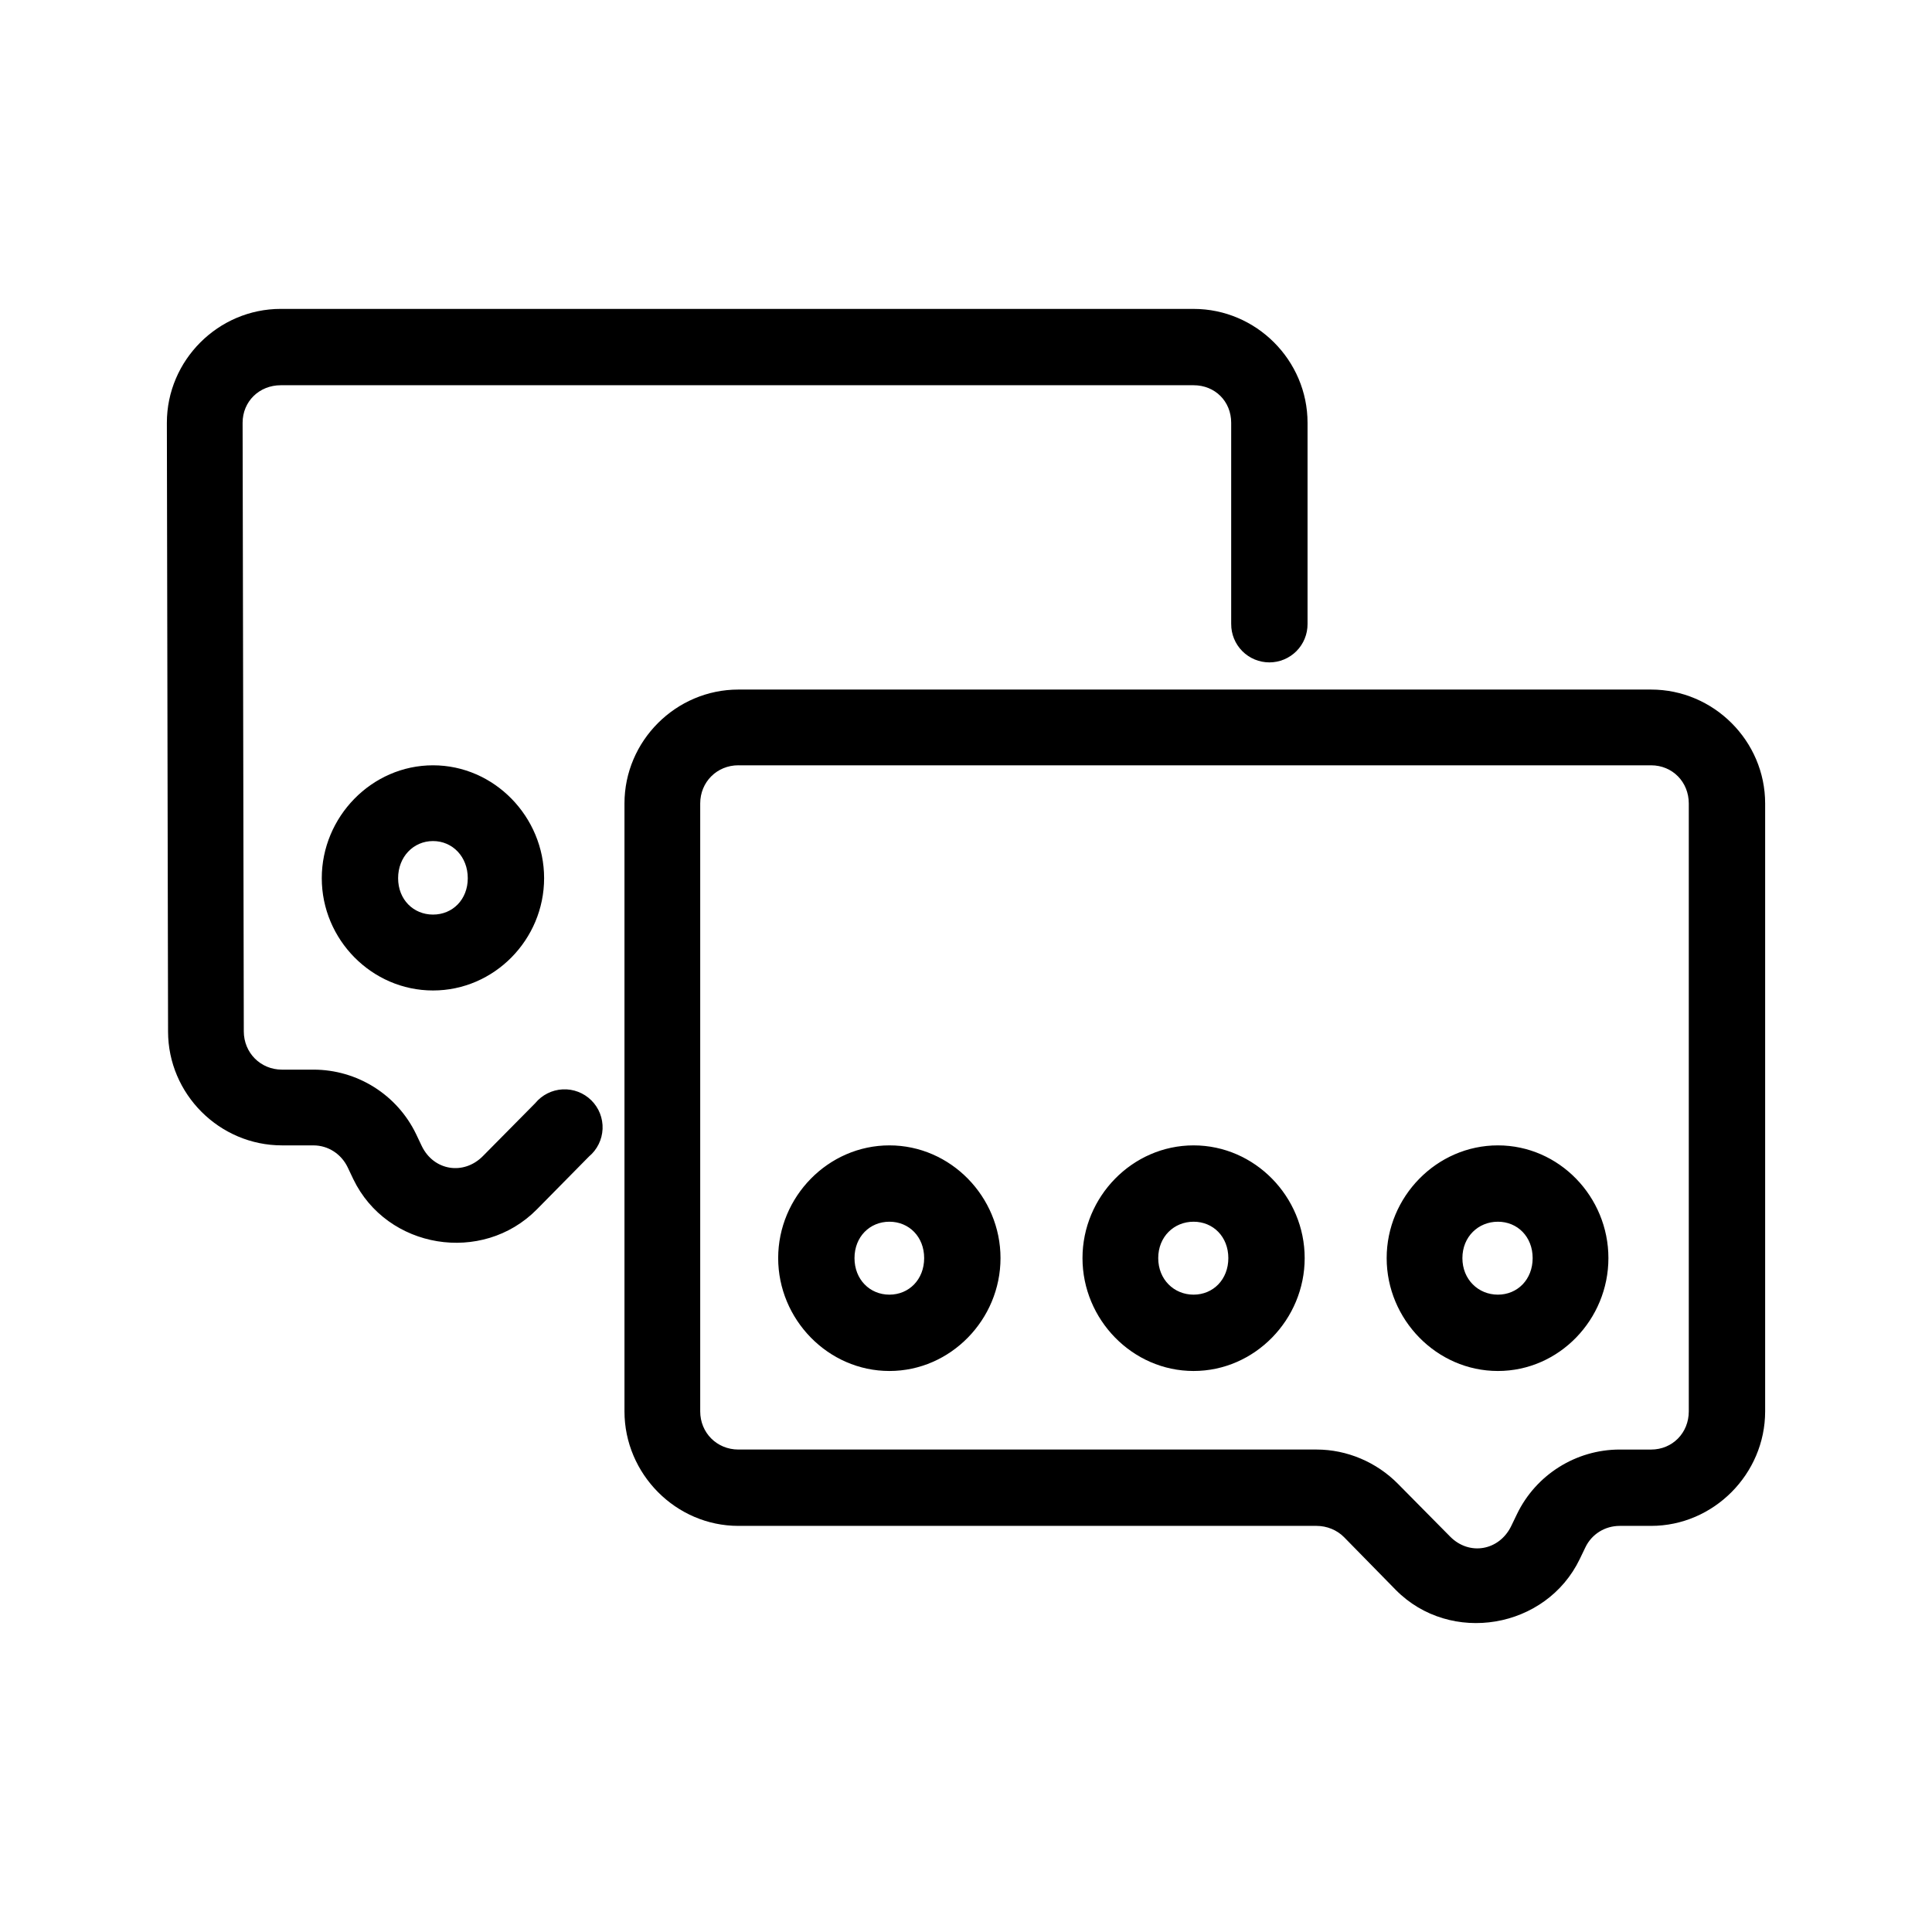
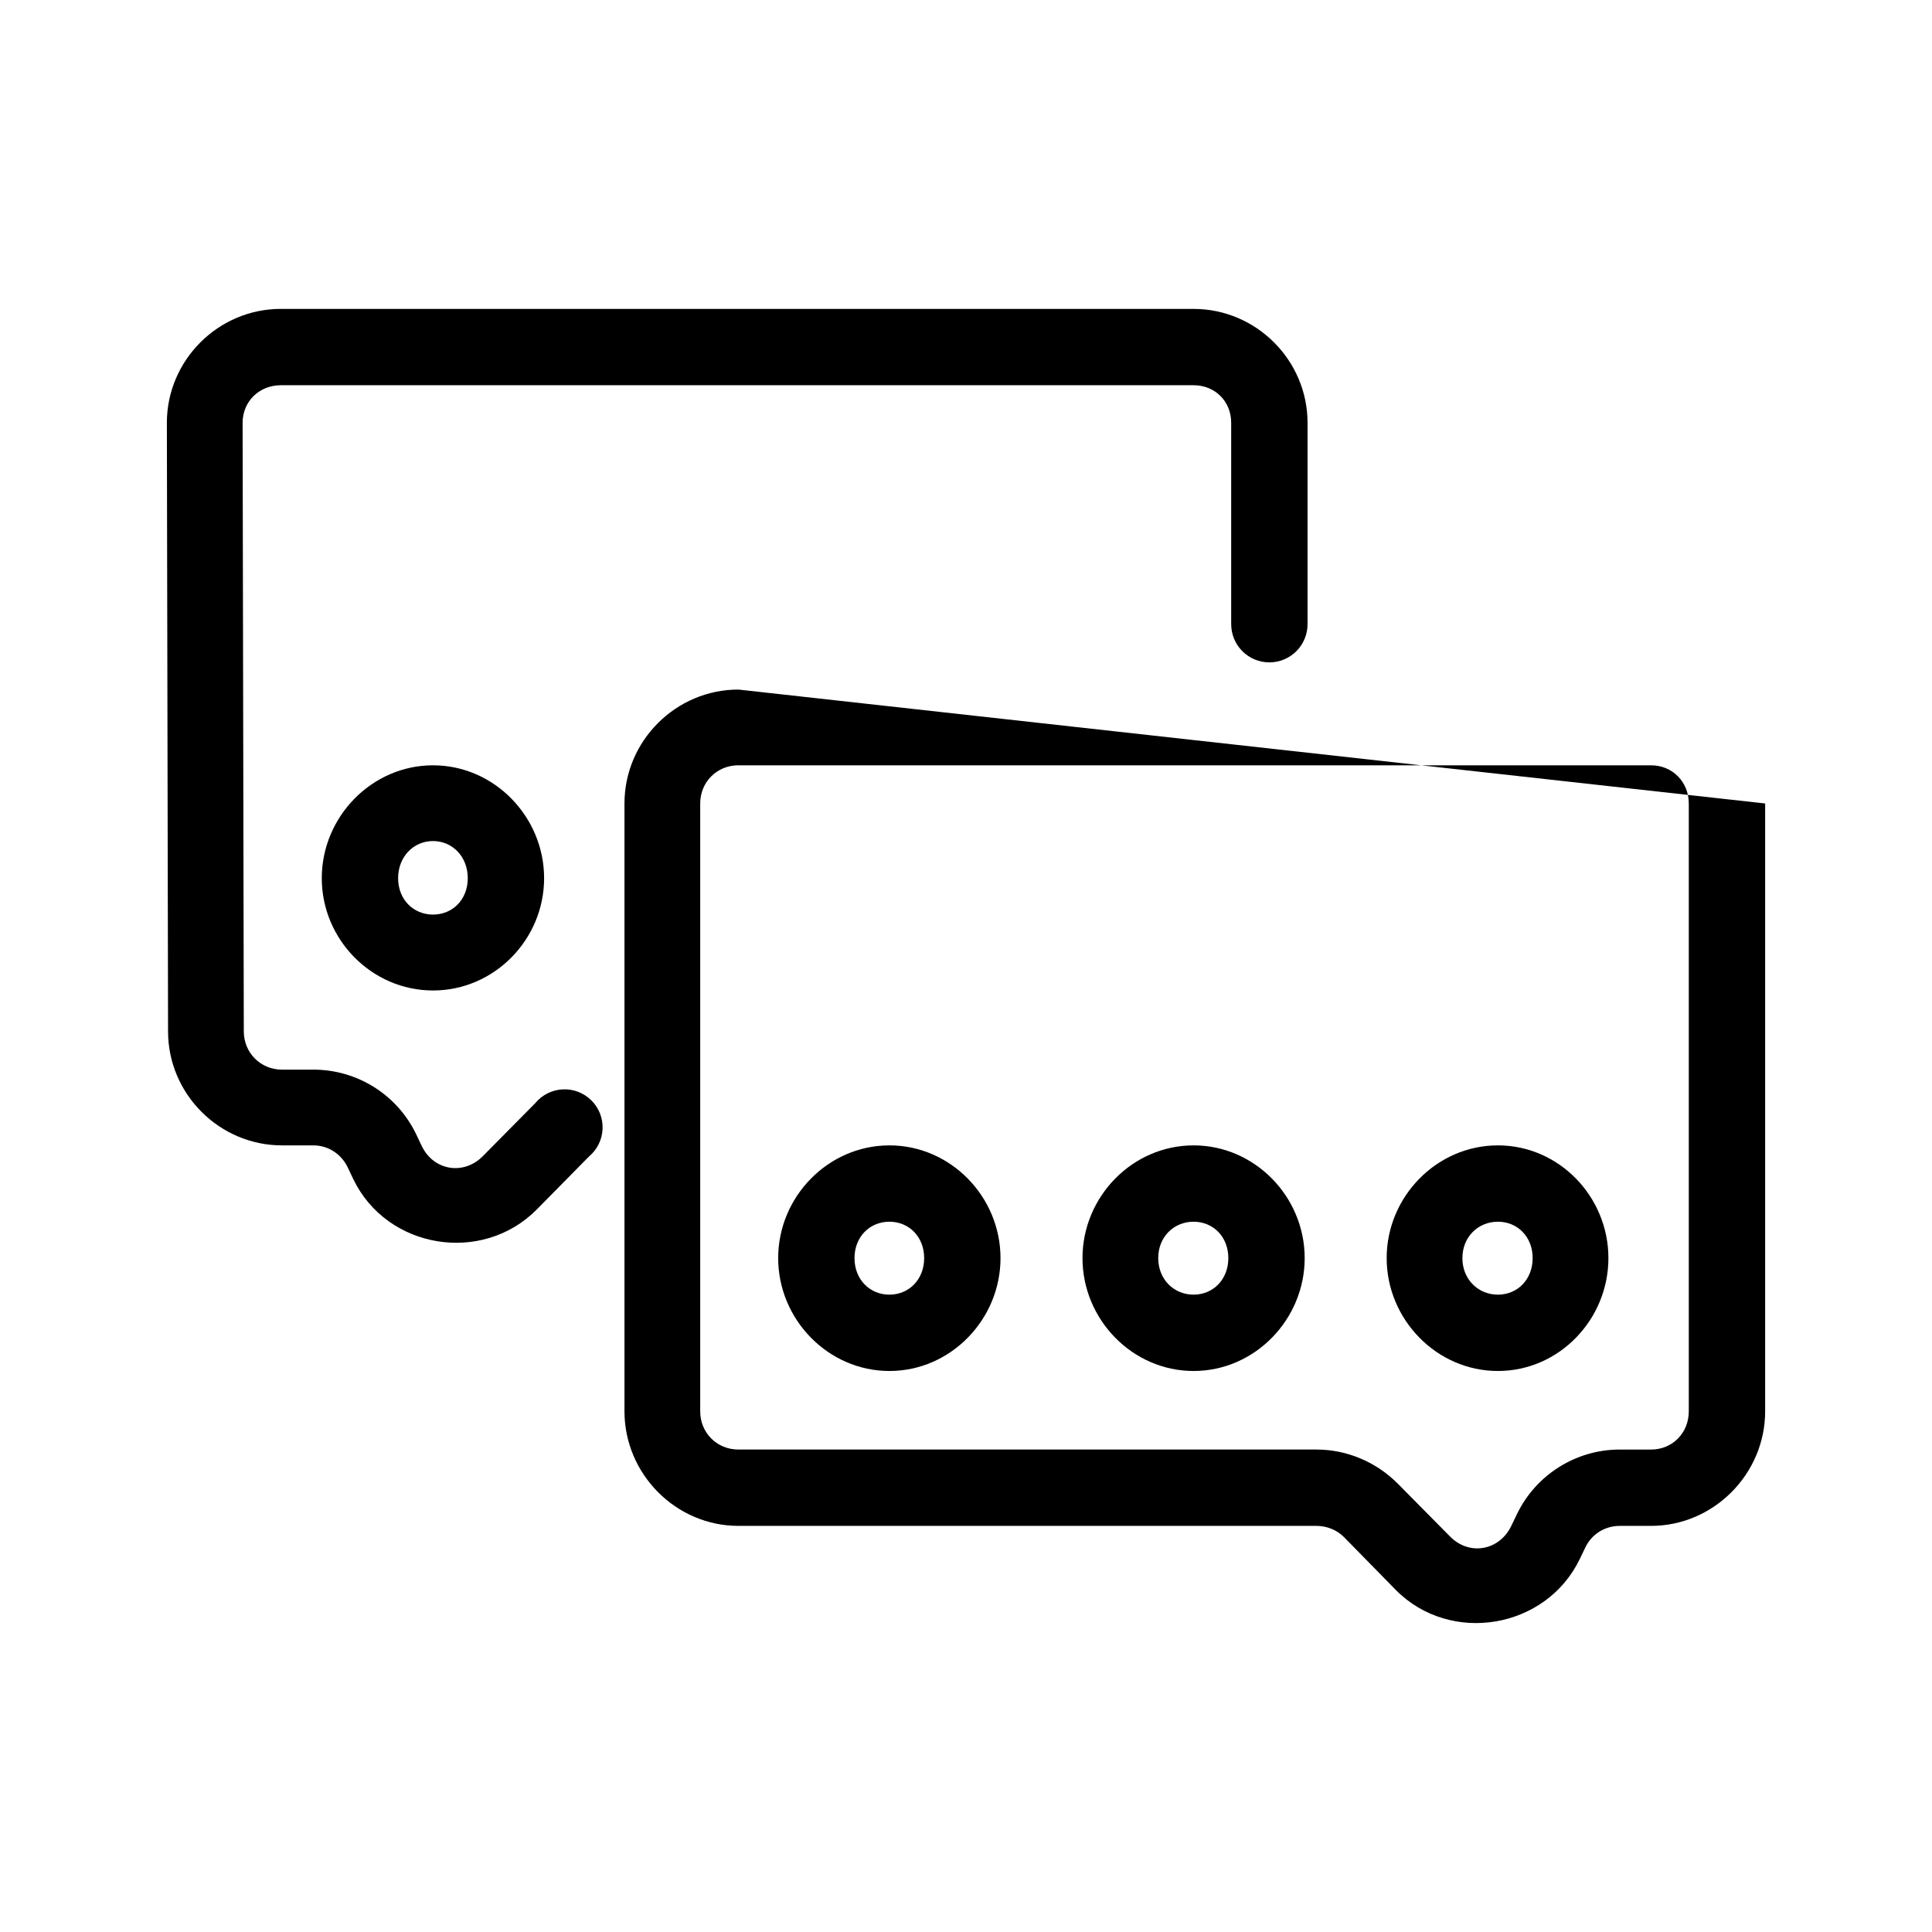
<svg xmlns="http://www.w3.org/2000/svg" fill="#000000" width="800px" height="800px" version="1.1" viewBox="144 144 512 512">
-   <path d="m218.41 225.86c-16.574 0-30.188 13.613-30.188 30.188v0.16l0.316 161.14c0 16.574 13.613 30.188 30.188 30.188l8.344 0.004c3.894 0 7.363 2.277 9.055 5.785l1.496 3.148c8.93 18.551 34.18 22.672 48.648 8.031l13.812-14.012c2.176-1.82 3.484-4.473 3.606-7.305s-0.957-5.586-2.973-7.582c-2.012-1.996-4.773-3.055-7.606-2.91-2.832 0.145-5.473 1.477-7.273 3.664l-13.855 14.012c-5.117 5.18-13.059 3.883-16.215-2.676l-1.496-3.148c-5.027-10.445-15.609-17.082-27.199-17.082h-8.344c-5.684 0-10.117-4.469-10.117-10.156l-0.316-161.26c0-5.684 4.43-9.957 10.117-9.957h241.91c5.684 0 9.957 4.273 9.957 9.957v53.293l0.004 0.004c-0.023 2.695 1.035 5.289 2.934 7.203 1.898 1.914 4.484 2.992 7.18 2.992 2.699 0 5.281-1.078 7.184-2.992 1.898-1.914 2.953-4.508 2.934-7.203v-53.293c0-16.574-13.613-30.188-30.188-30.188zm121.27 100.88c-16.574 0-30.188 13.613-30.188 30.188v161.1c0 16.574 13.613 30.348 30.188 30.348h153.23c2.699 0 5.387 1.074 7.281 2.992l13.699 13.973c14.473 14.645 39.84 10.363 48.766-8.188l1.496-3.109c1.688-3.508 5.199-5.668 9.094-5.668h8.305c16.574 0 30.23-13.77 30.23-30.348v-161.1c0-16.574-13.652-30.188-30.23-30.188zm-80.926 20.074c-16.246 0-29.48 13.668-29.48 29.914 0 16.246 13.234 29.758 29.48 29.758s29.441-13.512 29.441-29.758c0-16.246-13.195-29.914-29.441-29.914zm80.926 0h241.87c5.684 0 9.996 4.43 9.996 10.117v161.1c0 5.684-4.312 10.117-9.996 10.117l-8.305-0.004c-11.59 0-22.211 6.676-27.238 17.121l-1.496 3.109c-3.156 6.559-11.098 8.012-16.215 2.836l-13.816-13.973c-5.676-5.746-13.492-9.094-21.57-9.094h-153.23c-5.684 0-10.117-4.43-10.117-10.117v-161.1c0-5.684 4.43-10.117 10.117-10.117zm-80.926 20.074c5.195 0 9.211 4.18 9.211 9.84 0 5.66-4.016 9.645-9.211 9.645-5.195 0-9.25-3.984-9.25-9.645 0-5.66 4.055-9.84 9.25-9.84zm120.95 80.648c-16.246 0-29.48 13.629-29.48 29.875 0 16.246 13.234 29.914 29.48 29.914 16.246 0 29.441-13.668 29.441-29.914 0-16.246-13.195-29.875-29.441-29.875zm80.609 0c-16.246 0-29.441 13.629-29.441 29.875 0 16.246 13.195 29.914 29.441 29.914s29.441-13.668 29.441-29.914c0-16.246-13.195-29.875-29.441-29.875zm80.648 0c-16.246 0-29.48 13.629-29.48 29.875 0 16.246 13.234 29.914 29.48 29.914s29.285-13.668 29.285-29.914c0-16.246-13.039-29.875-29.285-29.875zm-161.26 20.23c5.195 0 9.211 3.984 9.211 9.645 0 5.66-4.016 9.684-9.211 9.684-5.195 0-9.25-4.023-9.25-9.684 0-5.66 4.055-9.645 9.25-9.645zm80.609 0c5.195 0 9.211 3.984 9.211 9.645 0 5.66-4.016 9.684-9.211 9.684-5.195 0-9.367-4.023-9.367-9.684 0-5.66 4.172-9.645 9.367-9.645zm80.648 0c5.195 0 9.211 3.984 9.211 9.645 0 5.66-4.016 9.684-9.211 9.684-5.195 0-9.406-4.023-9.406-9.684 0-5.66 4.211-9.645 9.406-9.645z" />
+   <path d="m218.41 225.86c-16.574 0-30.188 13.613-30.188 30.188v0.16l0.316 161.14c0 16.574 13.613 30.188 30.188 30.188l8.344 0.004c3.894 0 7.363 2.277 9.055 5.785l1.496 3.148c8.93 18.551 34.18 22.672 48.648 8.031l13.812-14.012c2.176-1.82 3.484-4.473 3.606-7.305s-0.957-5.586-2.973-7.582c-2.012-1.996-4.773-3.055-7.606-2.91-2.832 0.145-5.473 1.477-7.273 3.664l-13.855 14.012c-5.117 5.18-13.059 3.883-16.215-2.676l-1.496-3.148c-5.027-10.445-15.609-17.082-27.199-17.082h-8.344c-5.684 0-10.117-4.469-10.117-10.156l-0.316-161.26c0-5.684 4.43-9.957 10.117-9.957h241.91c5.684 0 9.957 4.273 9.957 9.957v53.293l0.004 0.004c-0.023 2.695 1.035 5.289 2.934 7.203 1.898 1.914 4.484 2.992 7.18 2.992 2.699 0 5.281-1.078 7.184-2.992 1.898-1.914 2.953-4.508 2.934-7.203v-53.293c0-16.574-13.613-30.188-30.188-30.188zm121.27 100.88c-16.574 0-30.188 13.613-30.188 30.188v161.1c0 16.574 13.613 30.348 30.188 30.348h153.23c2.699 0 5.387 1.074 7.281 2.992l13.699 13.973c14.473 14.645 39.84 10.363 48.766-8.188l1.496-3.109c1.688-3.508 5.199-5.668 9.094-5.668h8.305c16.574 0 30.23-13.77 30.23-30.348v-161.1zm-80.926 20.074c-16.246 0-29.48 13.668-29.48 29.914 0 16.246 13.234 29.758 29.48 29.758s29.441-13.512 29.441-29.758c0-16.246-13.195-29.914-29.441-29.914zm80.926 0h241.87c5.684 0 9.996 4.43 9.996 10.117v161.1c0 5.684-4.312 10.117-9.996 10.117l-8.305-0.004c-11.59 0-22.211 6.676-27.238 17.121l-1.496 3.109c-3.156 6.559-11.098 8.012-16.215 2.836l-13.816-13.973c-5.676-5.746-13.492-9.094-21.57-9.094h-153.23c-5.684 0-10.117-4.43-10.117-10.117v-161.1c0-5.684 4.43-10.117 10.117-10.117zm-80.926 20.074c5.195 0 9.211 4.18 9.211 9.84 0 5.66-4.016 9.645-9.211 9.645-5.195 0-9.25-3.984-9.25-9.645 0-5.66 4.055-9.84 9.25-9.84zm120.95 80.648c-16.246 0-29.48 13.629-29.48 29.875 0 16.246 13.234 29.914 29.48 29.914 16.246 0 29.441-13.668 29.441-29.914 0-16.246-13.195-29.875-29.441-29.875zm80.609 0c-16.246 0-29.441 13.629-29.441 29.875 0 16.246 13.195 29.914 29.441 29.914s29.441-13.668 29.441-29.914c0-16.246-13.195-29.875-29.441-29.875zm80.648 0c-16.246 0-29.48 13.629-29.48 29.875 0 16.246 13.234 29.914 29.48 29.914s29.285-13.668 29.285-29.914c0-16.246-13.039-29.875-29.285-29.875zm-161.26 20.23c5.195 0 9.211 3.984 9.211 9.645 0 5.66-4.016 9.684-9.211 9.684-5.195 0-9.25-4.023-9.25-9.684 0-5.66 4.055-9.645 9.25-9.645zm80.609 0c5.195 0 9.211 3.984 9.211 9.645 0 5.66-4.016 9.684-9.211 9.684-5.195 0-9.367-4.023-9.367-9.684 0-5.66 4.172-9.645 9.367-9.645zm80.648 0c5.195 0 9.211 3.984 9.211 9.645 0 5.66-4.016 9.684-9.211 9.684-5.195 0-9.406-4.023-9.406-9.684 0-5.66 4.211-9.645 9.406-9.645z" />
</svg>